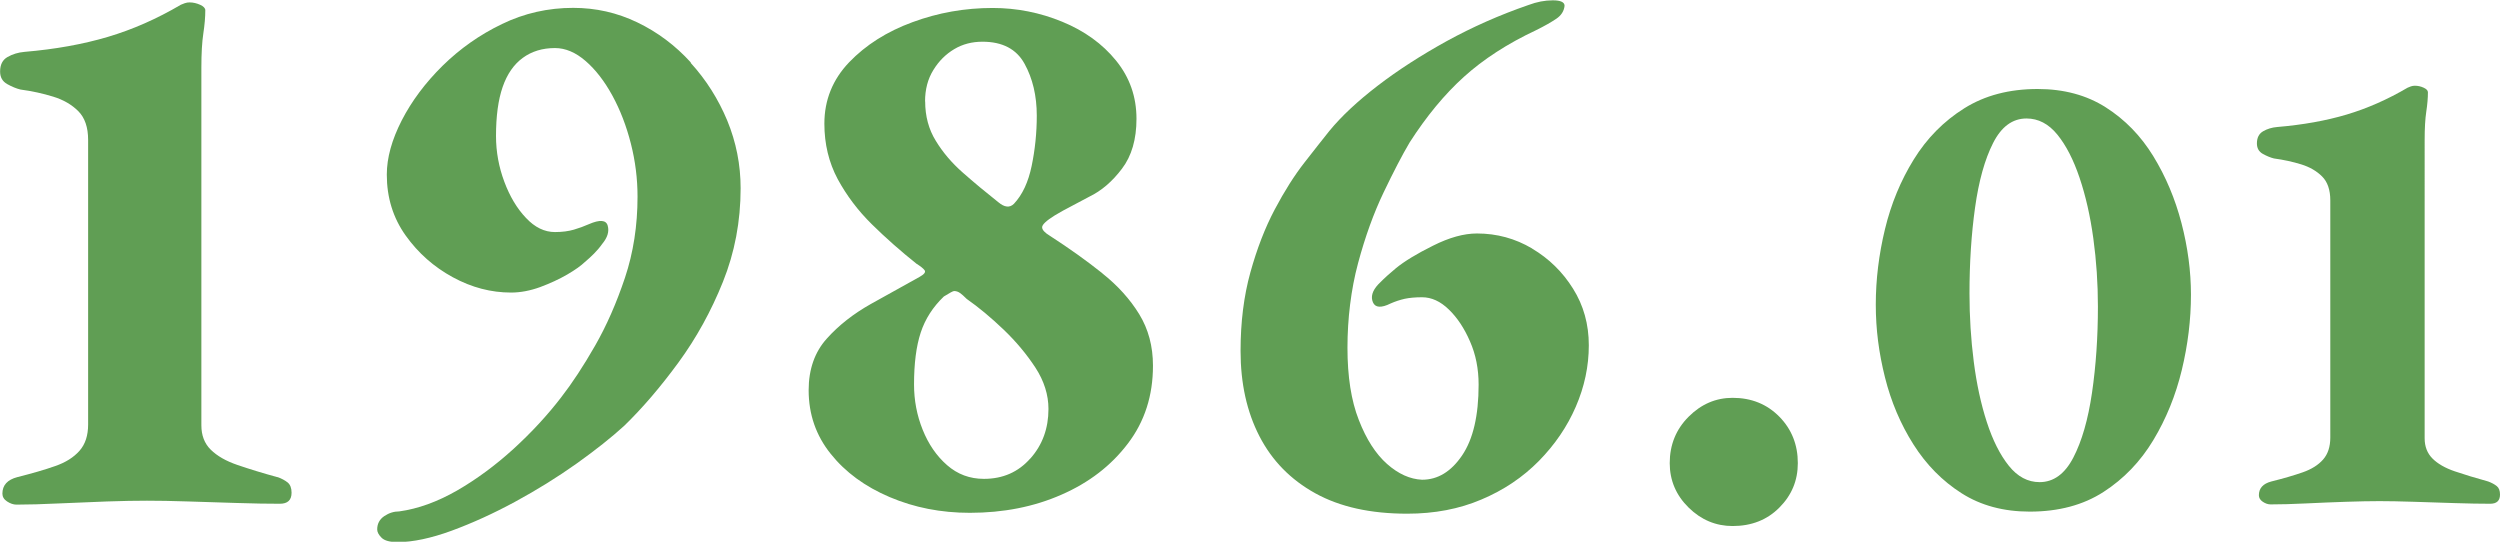
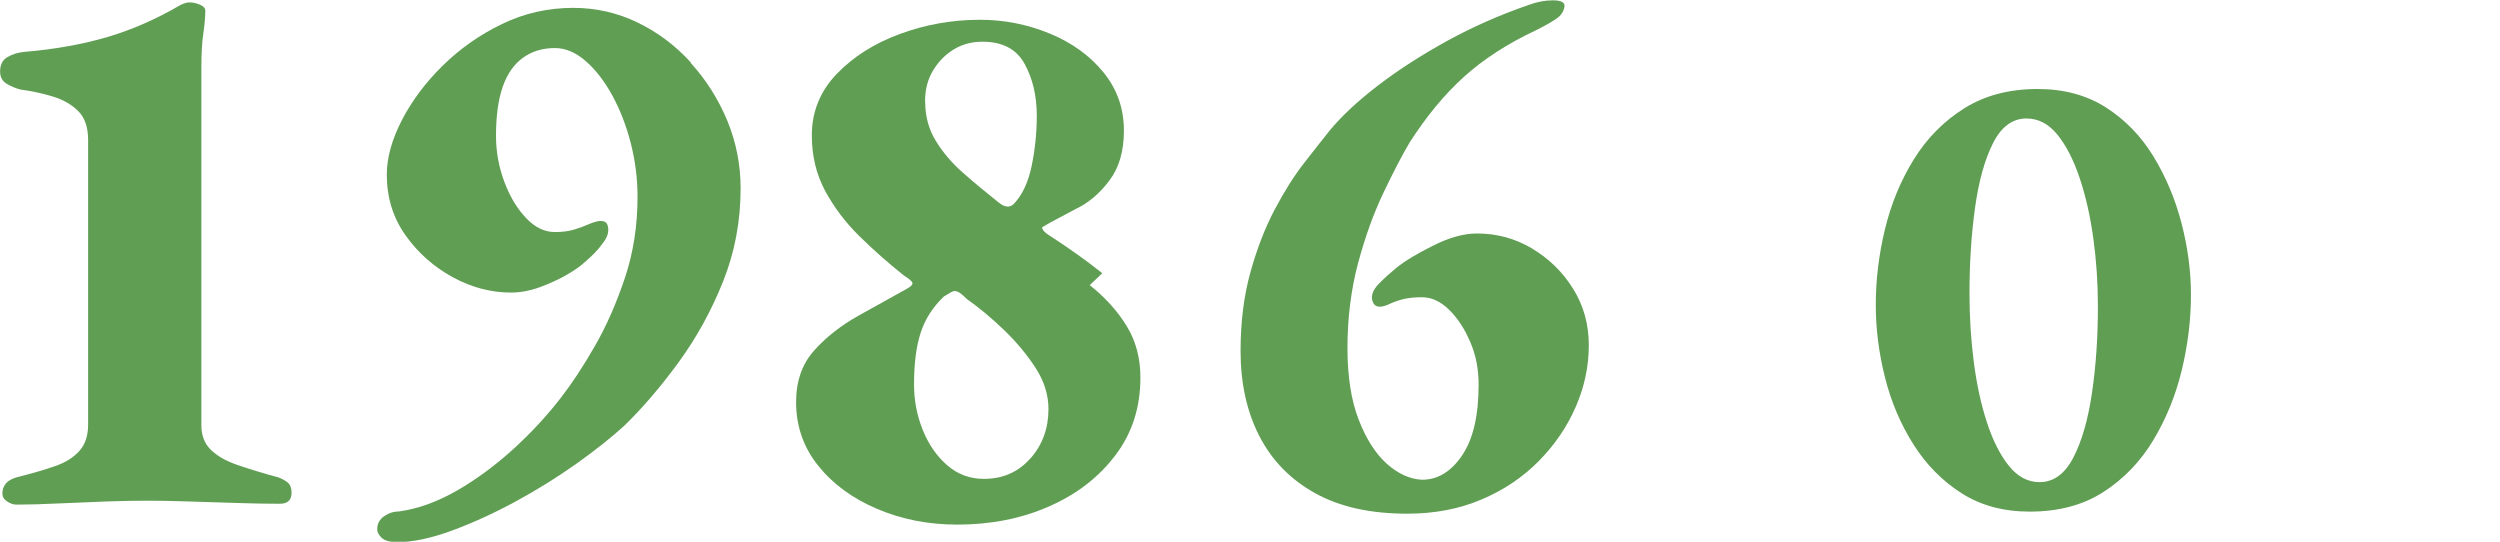
<svg xmlns="http://www.w3.org/2000/svg" id="_レイヤー_2" data-name="レイヤー 2" viewBox="0 0 228.93 49.61">
  <defs>
    <style>
      .cls-1 {
        fill: #609e54;
      }
    </style>
  </defs>
  <g id="_レイヤー_1-2" data-name="レイヤー 1">
    <g>
      <path class="cls-1" d="M25.42,43.7c-1.39-.38-2.62-.76-3.67-1.12-1.06-.36-1.87-.83-2.45-1.4s-.86-1.32-.86-2.23V6.19c0-1.3.06-2.34.18-3.13.12-.79.18-1.5.18-2.12,0-.19-.16-.36-.47-.5-.31-.14-.64-.22-.97-.22-.14,0-.29.02-.43.07s-.26.1-.36.14c-2.21,1.3-4.44,2.28-6.7,2.95-2.26.67-4.8,1.13-7.63,1.37-.58.05-1.09.21-1.55.47-.46.26-.68.71-.68,1.33,0,.53.22.91.65,1.15.43.24.84.41,1.22.5,1.05.14,2.05.36,2.99.65.94.29,1.7.73,2.3,1.33.6.6.9,1.48.9,2.63v26.06c0,1.01-.26,1.81-.79,2.41-.53.6-1.27,1.07-2.23,1.4-.96.34-2.11.67-3.46,1.01-.91.24-1.37.74-1.37,1.51,0,.29.14.53.43.72.29.19.58.29.86.29,1.1,0,2.4-.04,3.89-.11,1.49-.07,2.95-.13,4.39-.18,1.44-.05,2.66-.07,3.67-.07s2.32.02,3.78.07c1.46.05,2.95.1,4.46.14,1.51.05,2.82.07,3.92.07.72,0,1.08-.33,1.08-1.01,0-.43-.12-.74-.36-.94-.24-.19-.55-.36-.94-.5Z" />
      <path class="cls-1" d="M63.26,5.72c-1.42-1.56-3.05-2.78-4.9-3.67-1.85-.89-3.8-1.33-5.87-1.33-2.3,0-4.48.49-6.52,1.48-2.04.98-3.85,2.26-5.44,3.82-1.58,1.56-2.83,3.23-3.74,5-.91,1.78-1.37,3.43-1.37,4.97,0,2.11.58,3.97,1.73,5.58,1.15,1.61,2.59,2.88,4.32,3.82,1.73.94,3.5,1.4,5.33,1.4.86,0,1.75-.17,2.66-.5.91-.34,1.74-.72,2.48-1.15s1.28-.82,1.62-1.15c.29-.24.56-.49.83-.76.26-.26.52-.56.76-.9.48-.58.65-1.13.5-1.66-.14-.53-.72-.58-1.73-.14-.43.19-.89.36-1.37.5-.48.14-1.06.22-1.73.22-.96,0-1.85-.43-2.66-1.3-.82-.86-1.48-1.97-1.98-3.31-.5-1.34-.76-2.74-.76-4.18,0-1.82.2-3.32.61-4.5.41-1.18,1.02-2.06,1.84-2.66.82-.6,1.8-.9,2.95-.9.96,0,1.9.4,2.81,1.19.91.79,1.73,1.85,2.45,3.17.72,1.32,1.28,2.78,1.69,4.39.41,1.61.61,3.23.61,4.86,0,2.64-.38,5.11-1.15,7.42-.77,2.3-1.68,4.38-2.74,6.23-1.06,1.85-2.09,3.42-3.1,4.72-1.25,1.63-2.7,3.2-4.36,4.72-1.66,1.51-3.38,2.78-5.18,3.82-1.8,1.03-3.56,1.67-5.29,1.91-.48,0-.94.14-1.37.43-.43.29-.65.7-.65,1.22,0,.24.13.49.4.76s.76.4,1.48.4c1.39,0,3.04-.35,4.93-1.04,1.9-.7,3.84-1.58,5.83-2.66,1.99-1.08,3.86-2.24,5.62-3.49,1.75-1.25,3.2-2.4,4.36-3.46,1.68-1.63,3.33-3.56,4.97-5.8,1.63-2.23,2.99-4.69,4.07-7.38,1.08-2.69,1.62-5.54,1.62-8.57,0-2.16-.41-4.22-1.22-6.19-.82-1.97-1.93-3.73-3.35-5.29Z" />
-       <path class="cls-1" d="M100.94,25.02c-1.42-1.13-3.01-2.27-4.79-3.42-.48-.29-.72-.55-.72-.79s.38-.6,1.15-1.08c.48-.29,1-.58,1.55-.86.55-.29,1.09-.58,1.62-.86,1.1-.53,2.1-1.38,2.99-2.56.89-1.17,1.33-2.7,1.33-4.57,0-2.02-.62-3.79-1.87-5.33s-2.89-2.72-4.93-3.56c-2.04-.84-4.17-1.26-6.37-1.26-2.54,0-4.99.43-7.34,1.3-2.35.86-4.28,2.09-5.8,3.67-1.51,1.58-2.27,3.46-2.27,5.62,0,1.87.41,3.56,1.22,5.08.82,1.51,1.86,2.89,3.13,4.14,1.27,1.25,2.63,2.45,4.07,3.6.38.24.64.44.76.61.12.17-.04.37-.47.61-1.39.77-2.88,1.6-4.46,2.48-1.58.89-2.93,1.94-4.03,3.17-1.1,1.22-1.66,2.8-1.66,4.72,0,2.21.67,4.15,2.02,5.83,1.34,1.68,3.14,3,5.4,3.96,2.25.96,4.7,1.44,7.34,1.44,3.07,0,5.87-.55,8.39-1.66,2.52-1.1,4.55-2.66,6.08-4.68,1.54-2.02,2.3-4.39,2.3-7.13,0-1.78-.42-3.35-1.26-4.72s-1.97-2.62-3.38-3.74ZM84.71,9.29c0-1.1.25-2.06.76-2.88.5-.82,1.14-1.45,1.91-1.91.77-.46,1.63-.68,2.59-.68,1.82,0,3.11.67,3.85,2.02.74,1.34,1.12,2.93,1.12,4.75,0,1.58-.16,3.12-.47,4.61-.31,1.49-.85,2.64-1.62,3.46-.19.19-.41.28-.65.25-.24-.02-.5-.16-.79-.4-1.15-.91-2.23-1.81-3.24-2.7-1.01-.89-1.84-1.86-2.48-2.92-.65-1.05-.97-2.26-.97-3.6ZM94.35,41.98c-1.1,1.25-2.52,1.87-4.25,1.87-1.3,0-2.42-.42-3.38-1.26-.96-.84-1.7-1.92-2.23-3.24-.53-1.32-.79-2.7-.79-4.14,0-1.92.2-3.5.61-4.75.41-1.25,1.12-2.35,2.12-3.31.53-.33.84-.5.94-.5.19,0,.37.06.54.18.17.12.37.3.61.54,1.1.77,2.23,1.71,3.38,2.81,1.15,1.1,2.12,2.27,2.92,3.49.79,1.22,1.19,2.48,1.19,3.78,0,1.78-.55,3.29-1.66,4.54Z" />
+       <path class="cls-1" d="M100.94,25.02c-1.42-1.13-3.01-2.27-4.79-3.42-.48-.29-.72-.55-.72-.79c.48-.29,1-.58,1.55-.86.55-.29,1.09-.58,1.62-.86,1.1-.53,2.1-1.38,2.99-2.56.89-1.17,1.33-2.7,1.33-4.57,0-2.02-.62-3.79-1.87-5.33s-2.89-2.72-4.93-3.56c-2.04-.84-4.17-1.26-6.37-1.26-2.54,0-4.99.43-7.34,1.3-2.35.86-4.28,2.09-5.8,3.67-1.51,1.58-2.27,3.46-2.27,5.62,0,1.87.41,3.56,1.22,5.08.82,1.51,1.86,2.89,3.13,4.14,1.27,1.25,2.63,2.45,4.07,3.6.38.24.64.44.76.61.12.17-.04.37-.47.61-1.39.77-2.88,1.6-4.46,2.48-1.58.89-2.93,1.94-4.03,3.17-1.1,1.22-1.66,2.8-1.66,4.72,0,2.21.67,4.15,2.02,5.83,1.34,1.68,3.14,3,5.4,3.96,2.25.96,4.7,1.44,7.34,1.44,3.07,0,5.87-.55,8.39-1.66,2.52-1.1,4.55-2.66,6.08-4.68,1.54-2.02,2.3-4.39,2.3-7.13,0-1.78-.42-3.35-1.26-4.72s-1.97-2.62-3.38-3.74ZM84.71,9.29c0-1.1.25-2.06.76-2.88.5-.82,1.14-1.45,1.91-1.91.77-.46,1.63-.68,2.59-.68,1.82,0,3.11.67,3.85,2.02.74,1.34,1.12,2.93,1.12,4.75,0,1.58-.16,3.12-.47,4.61-.31,1.49-.85,2.64-1.62,3.46-.19.19-.41.28-.65.25-.24-.02-.5-.16-.79-.4-1.15-.91-2.23-1.81-3.24-2.7-1.01-.89-1.84-1.86-2.48-2.92-.65-1.05-.97-2.26-.97-3.6ZM94.35,41.98c-1.1,1.25-2.52,1.87-4.25,1.87-1.3,0-2.42-.42-3.38-1.26-.96-.84-1.7-1.92-2.23-3.24-.53-1.32-.79-2.7-.79-4.14,0-1.92.2-3.5.61-4.75.41-1.25,1.12-2.35,2.12-3.31.53-.33.84-.5.94-.5.19,0,.37.06.54.18.17.12.37.3.61.54,1.1.77,2.23,1.71,3.38,2.81,1.15,1.1,2.12,2.27,2.92,3.49.79,1.22,1.19,2.48,1.19,3.78,0,1.78-.55,3.29-1.66,4.54Z" />
      <path class="cls-1" d="M140.29,22.75c-1.54-.91-3.22-1.37-5.04-1.37-1.2,0-2.54.37-4.03,1.12-1.49.74-2.62,1.43-3.38,2.05-.29.24-.55.47-.79.68-.24.22-.53.49-.86.83-.53.58-.68,1.12-.47,1.62s.76.54,1.62.11c.43-.19.86-.33,1.3-.43.43-.09.96-.14,1.58-.14.86,0,1.68.37,2.45,1.12.77.74,1.42,1.72,1.94,2.92.53,1.2.79,2.52.79,3.96,0,2.83-.5,4.99-1.51,6.48-1.01,1.49-2.23,2.23-3.67,2.23-1.1-.05-2.17-.53-3.2-1.44-1.03-.91-1.9-2.25-2.59-4.03-.7-1.78-1.04-3.98-1.04-6.62s.32-5.32.97-7.74c.65-2.42,1.43-4.58,2.34-6.48.91-1.9,1.7-3.42,2.38-4.57,1.54-2.4,3.19-4.4,4.97-6.01,1.78-1.61,3.98-3.04,6.62-4.28.77-.38,1.38-.73,1.84-1.04.46-.31.71-.71.76-1.19,0-.33-.36-.5-1.08-.5s-1.46.14-2.23.43c-2.64.91-5.14,2.02-7.49,3.31-2.35,1.3-4.45,2.65-6.3,4.07-1.85,1.42-3.33,2.8-4.43,4.14-.58.72-1.33,1.68-2.27,2.88-.94,1.2-1.85,2.64-2.74,4.32-.89,1.68-1.63,3.6-2.23,5.76-.6,2.16-.9,4.56-.9,7.2,0,2.98.58,5.58,1.73,7.81,1.15,2.23,2.85,3.97,5.11,5.22,2.26,1.25,5.06,1.87,8.42,1.87,2.5,0,4.76-.43,6.8-1.3,2.04-.86,3.79-2.04,5.26-3.53,1.46-1.49,2.59-3.14,3.38-4.97.79-1.82,1.19-3.7,1.19-5.62s-.48-3.65-1.44-5.18c-.96-1.54-2.21-2.76-3.74-3.67Z" />
-       <path class="cls-1" d="M158.66,36.43c-1.54,0-2.88.58-4.03,1.73-1.15,1.15-1.73,2.57-1.73,4.25,0,1.58.58,2.94,1.73,4.07,1.15,1.13,2.5,1.69,4.03,1.69,1.73,0,3.16-.56,4.28-1.69,1.13-1.13,1.69-2.48,1.69-4.07,0-1.68-.56-3.1-1.69-4.25-1.13-1.15-2.56-1.73-4.28-1.73Z" />
      <path class="cls-1" d="M197.18,14.3c-1.14-1.86-2.59-3.35-4.35-4.47-1.76-1.12-3.84-1.68-6.24-1.68-2.6,0-4.84.59-6.72,1.77-1.88,1.18-3.42,2.74-4.62,4.68-1.2,1.94-2.08,4.07-2.64,6.39-.56,2.32-.84,4.62-.84,6.9s.28,4.42.84,6.66c.56,2.24,1.43,4.29,2.61,6.15,1.18,1.86,2.65,3.35,4.41,4.47,1.76,1.12,3.84,1.68,6.24,1.68,2.64,0,4.89-.6,6.75-1.8,1.86-1.2,3.38-2.78,4.56-4.74,1.18-1.96,2.05-4.1,2.61-6.42.56-2.32.84-4.62.84-6.9,0-2.16-.29-4.35-.87-6.57-.58-2.22-1.44-4.26-2.58-6.12ZM191.57,35.96c-.36,2.46-.93,4.44-1.71,5.94-.78,1.5-1.81,2.25-3.09,2.25-1.08,0-2.02-.5-2.82-1.5-.8-1-1.47-2.33-2.01-3.99-.54-1.66-.94-3.51-1.2-5.55-.26-2.04-.39-4.12-.39-6.24,0-2.8.17-5.42.51-7.86.34-2.44.89-4.41,1.65-5.91s1.78-2.25,3.06-2.25c1.08,0,2.02.49,2.82,1.47.8.98,1.48,2.3,2.04,3.96.56,1.66.98,3.51,1.26,5.55.28,2.04.42,4.12.42,6.24,0,2.8-.18,5.43-.54,7.89Z" />
-       <path class="cls-1" d="M228.63,44.51c-.2-.16-.46-.3-.78-.42-1.16-.32-2.18-.63-3.06-.93-.88-.3-1.56-.69-2.04-1.17-.48-.48-.72-1.1-.72-1.86V12.83c0-1.08.05-1.95.15-2.61s.15-1.25.15-1.77c0-.16-.13-.3-.39-.42-.26-.12-.53-.18-.81-.18-.12,0-.24.02-.36.06s-.22.08-.3.12c-1.84,1.08-3.7,1.9-5.58,2.46-1.88.56-4,.94-6.36,1.14-.48.04-.91.17-1.29.39-.38.22-.57.59-.57,1.11,0,.44.18.76.54.96.36.2.7.34,1.02.42.88.12,1.71.3,2.49.54.78.24,1.42.61,1.92,1.11.5.5.75,1.23.75,2.19v21.72c0,.84-.22,1.51-.66,2.01-.44.5-1.06.89-1.86,1.17-.8.28-1.76.56-2.88.84-.76.2-1.14.62-1.14,1.26,0,.24.12.44.36.6.24.16.48.24.72.24.92,0,2-.03,3.24-.09,1.24-.06,2.46-.11,3.66-.15s2.22-.06,3.06-.06,1.93.02,3.15.06c1.22.04,2.46.08,3.72.12,1.26.04,2.35.06,3.27.06.6,0,.9-.28.9-.84,0-.36-.1-.62-.3-.78Z" />
    </g>
  </g>
</svg>